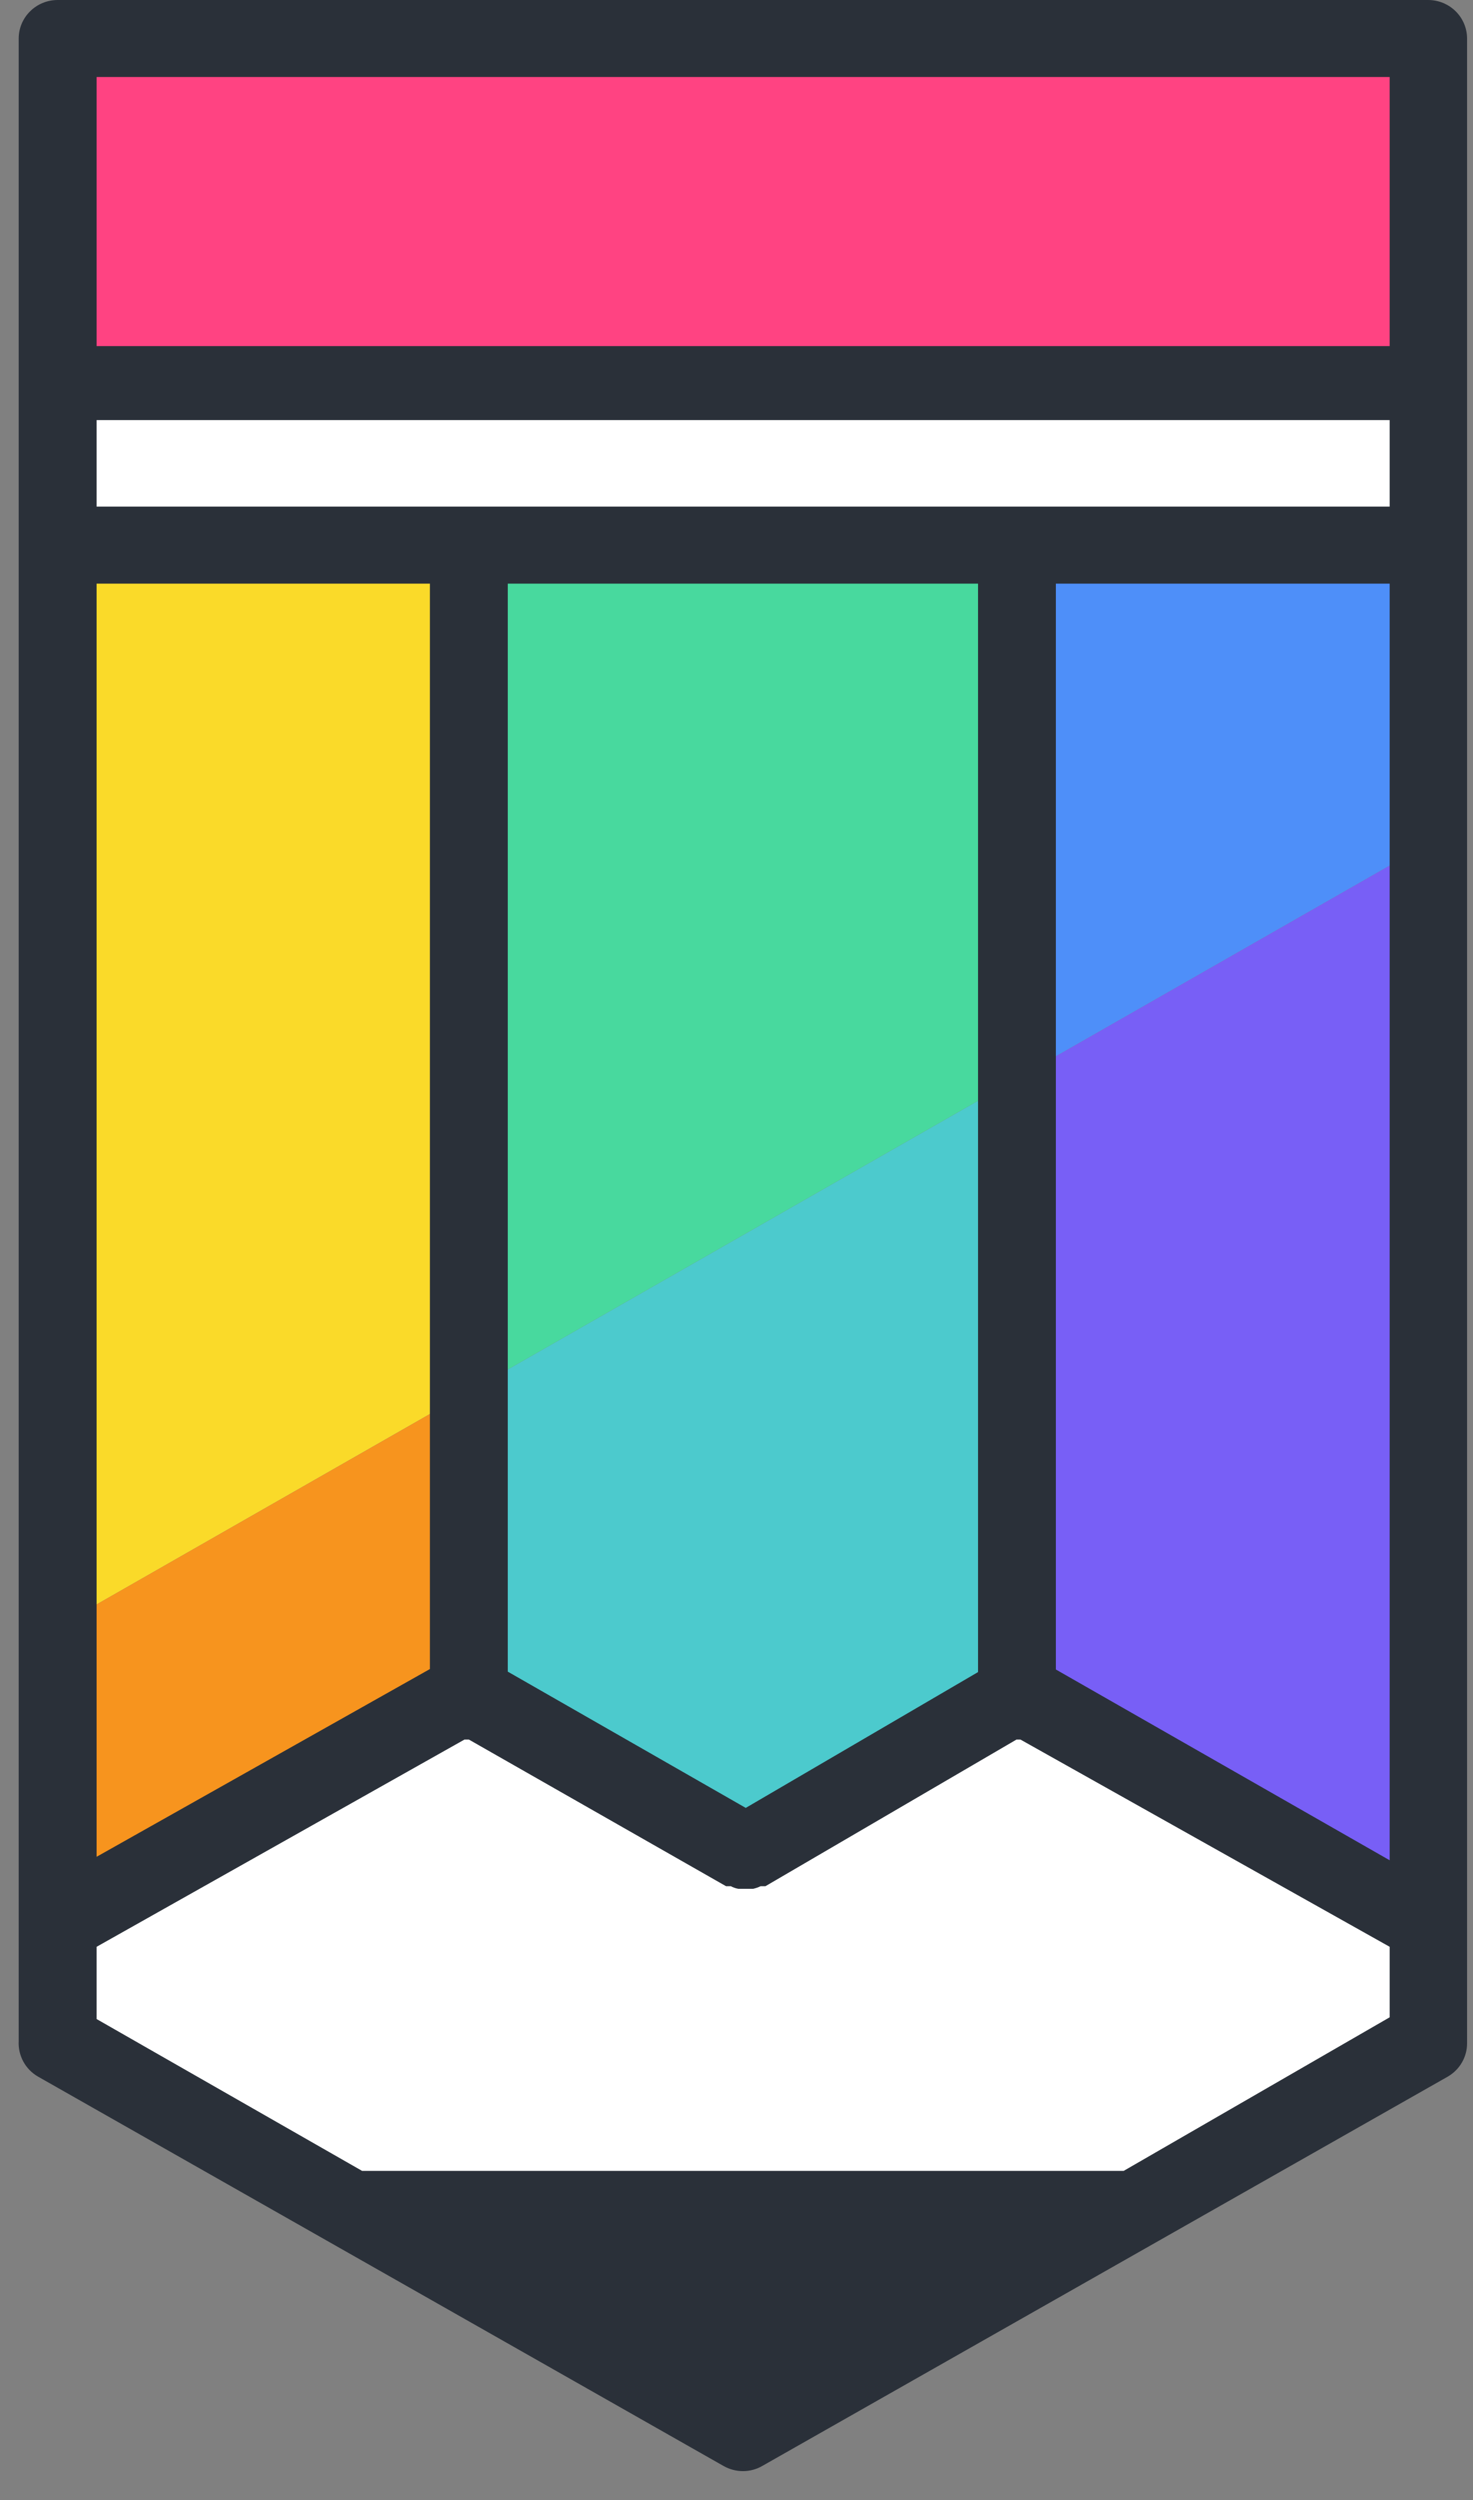
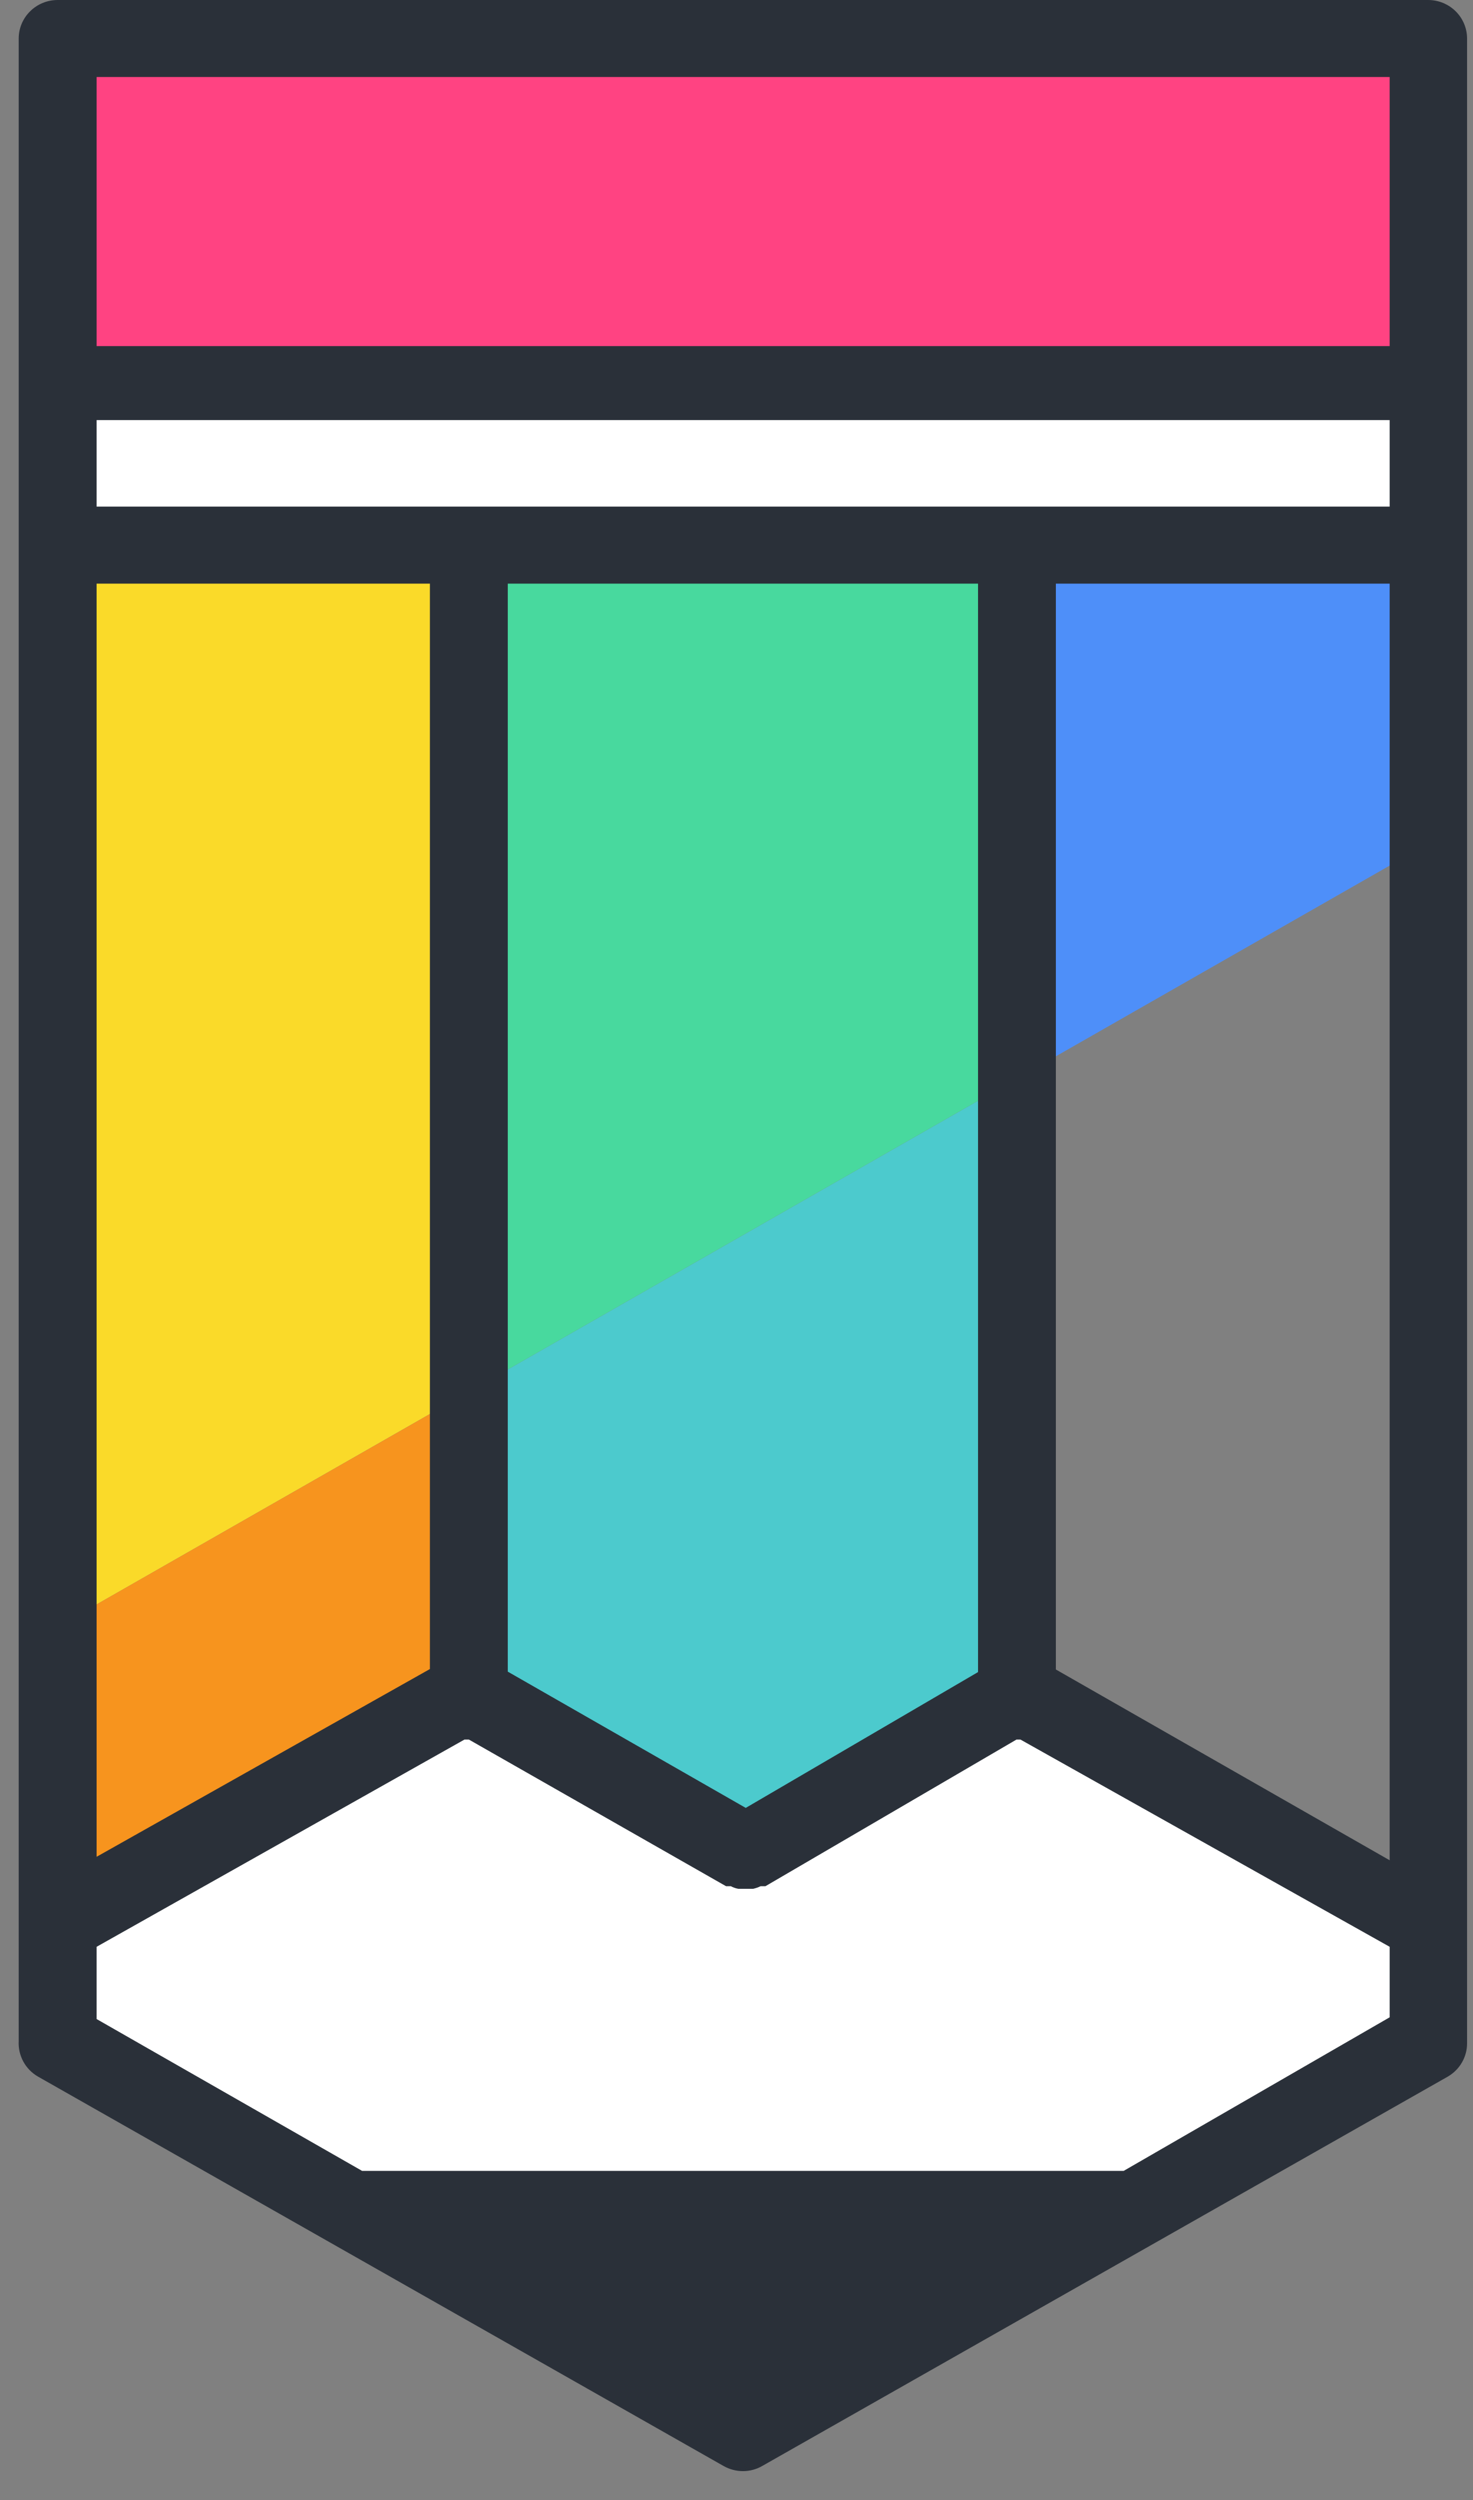
<svg xmlns="http://www.w3.org/2000/svg" width="33" height="56" viewBox="0 0 33 56" fill="none">
  <rect x="0" y="0" width="33" height="56" fill="#808080" stroke="none" />
  <path d="M10.504 12.073V12.209H22.783V12.073V12.209H31.995V8.566H1.292V12.209H10.504V12.073Z" fill="white" />
  <path d="M10.504 12.209H1.292V36.434L10.504 31.172V12.209Z" fill="#FADA29" />
  <path d="M31.995 0.862H1.292V8.566H31.995V0.862Z" fill="#FF4382" />
  <path d="M10.504 37.935L10.543 37.906L16.717 41.491L22.744 37.906L22.783 37.935V24.157L10.504 31.172V37.935Z" fill="#4CCACD" />
  <path d="M10.504 31.172L22.783 24.157V12.209H10.504V31.172Z" fill="#48D99E" />
  <path d="M10.504 31.172L1.292 36.433V43.061L10.504 37.935V31.172Z" fill="#F7941E" />
  <path d="M22.783 12.209V24.157L31.995 18.895V12.209H22.783Z" fill="#4E8FF9" />
-   <path d="M22.783 37.935L31.995 43.158V18.895L22.783 24.157V37.935Z" fill="#785FF6" />
  <path d="M22.783 37.935L22.744 37.906L16.717 41.492L10.543 37.906L10.504 37.935L1.292 43.061V43.313V45.716L7.878 49.476H25.41L31.995 45.716V43.333V43.158L22.783 37.935Z" fill="white" />
  <path d="M31.995 0H1.292C1.06 0 0.838 0.091 0.675 0.253C0.511 0.414 0.419 0.634 0.419 0.862V45.716C0.41 45.875 0.446 46.033 0.522 46.174C0.598 46.314 0.712 46.431 0.851 46.511L16.207 55.231C16.341 55.308 16.493 55.348 16.648 55.348C16.8 55.347 16.948 55.307 17.079 55.231L32.436 46.511C32.568 46.434 32.677 46.325 32.752 46.195C32.828 46.064 32.868 45.915 32.867 45.765V0.862C32.867 0.634 32.775 0.414 32.612 0.253C32.448 0.091 32.226 0 31.995 0ZM16.707 40.493L11.376 37.441V13.072H21.911V37.451L16.707 40.493ZM2.164 11.347V9.409H31.133V11.347H2.164ZM2.164 13.072H9.631V37.383L2.164 41.588V13.072ZM23.655 13.072H31.133V41.666L23.655 37.393V13.072ZM31.133 1.725V7.752H2.164V1.725H31.133ZM25.174 48.623H8.112L2.164 45.222V43.604L10.406 38.962H10.504L16.266 42.247H16.374C16.426 42.275 16.482 42.295 16.54 42.305H16.874C16.931 42.292 16.987 42.272 17.04 42.247H17.148L22.773 38.962H22.861L31.133 43.604V45.183L25.174 48.623Z" fill="#2A3039" />
</svg>